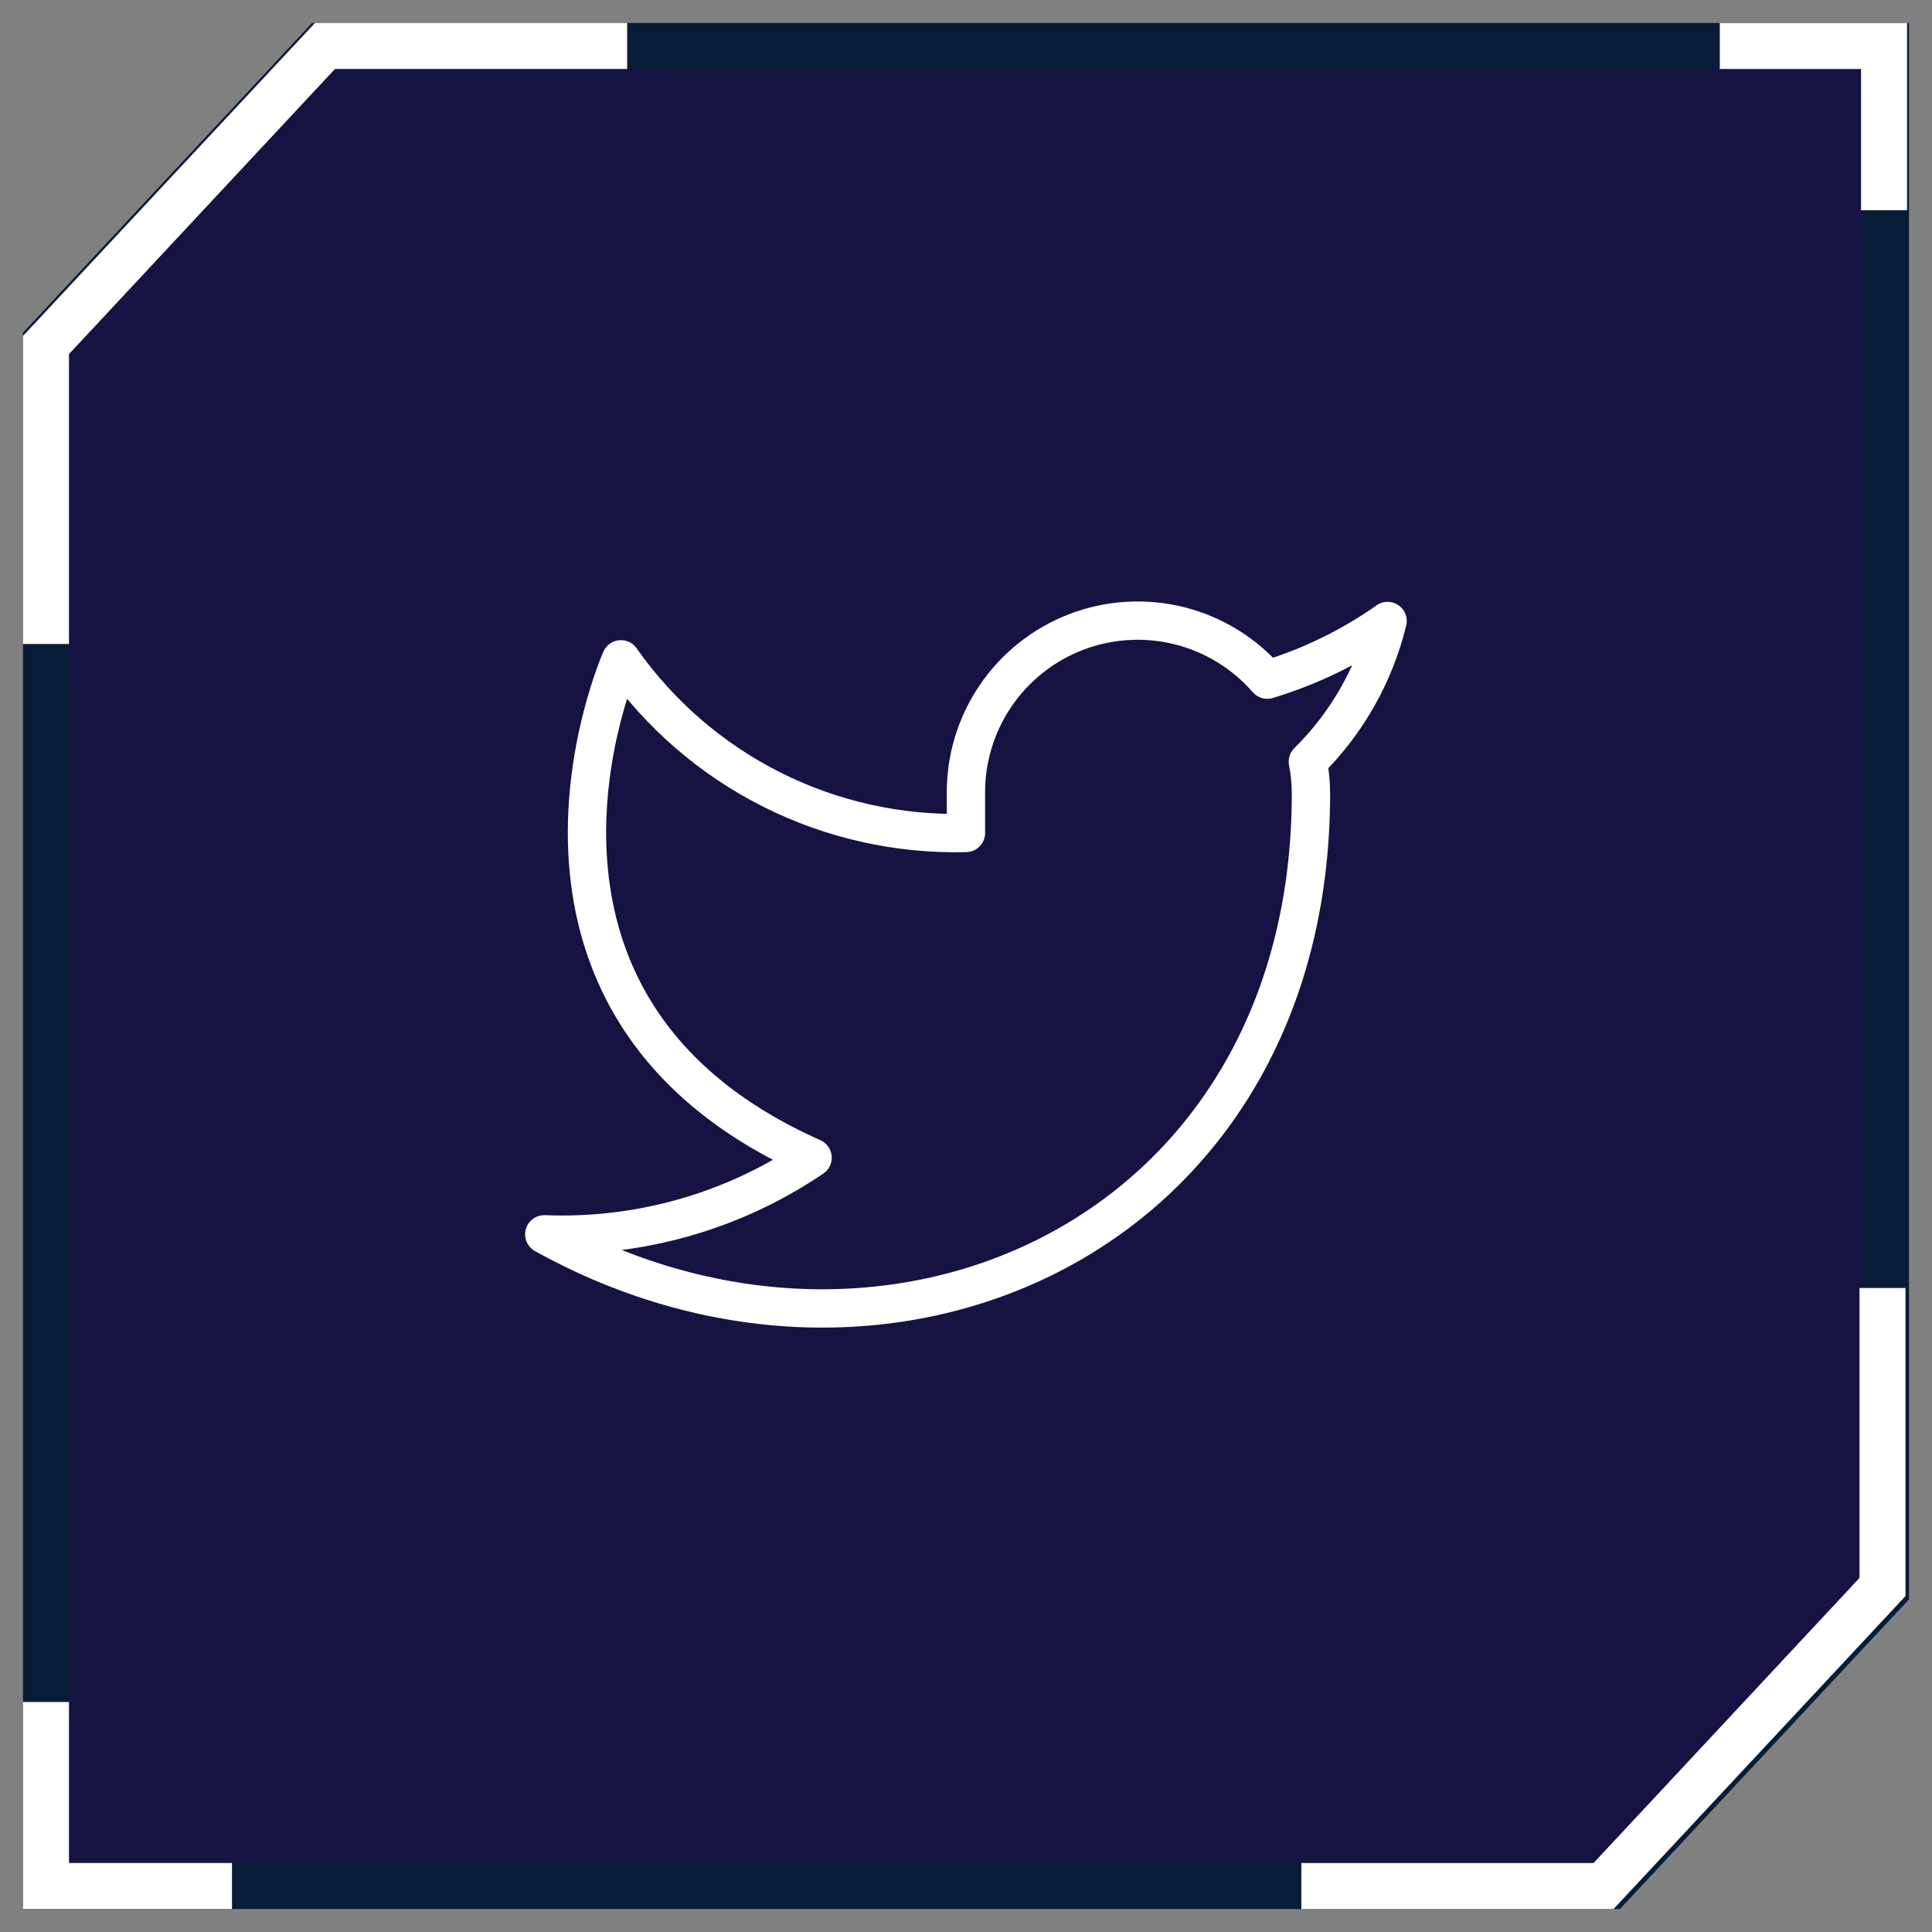
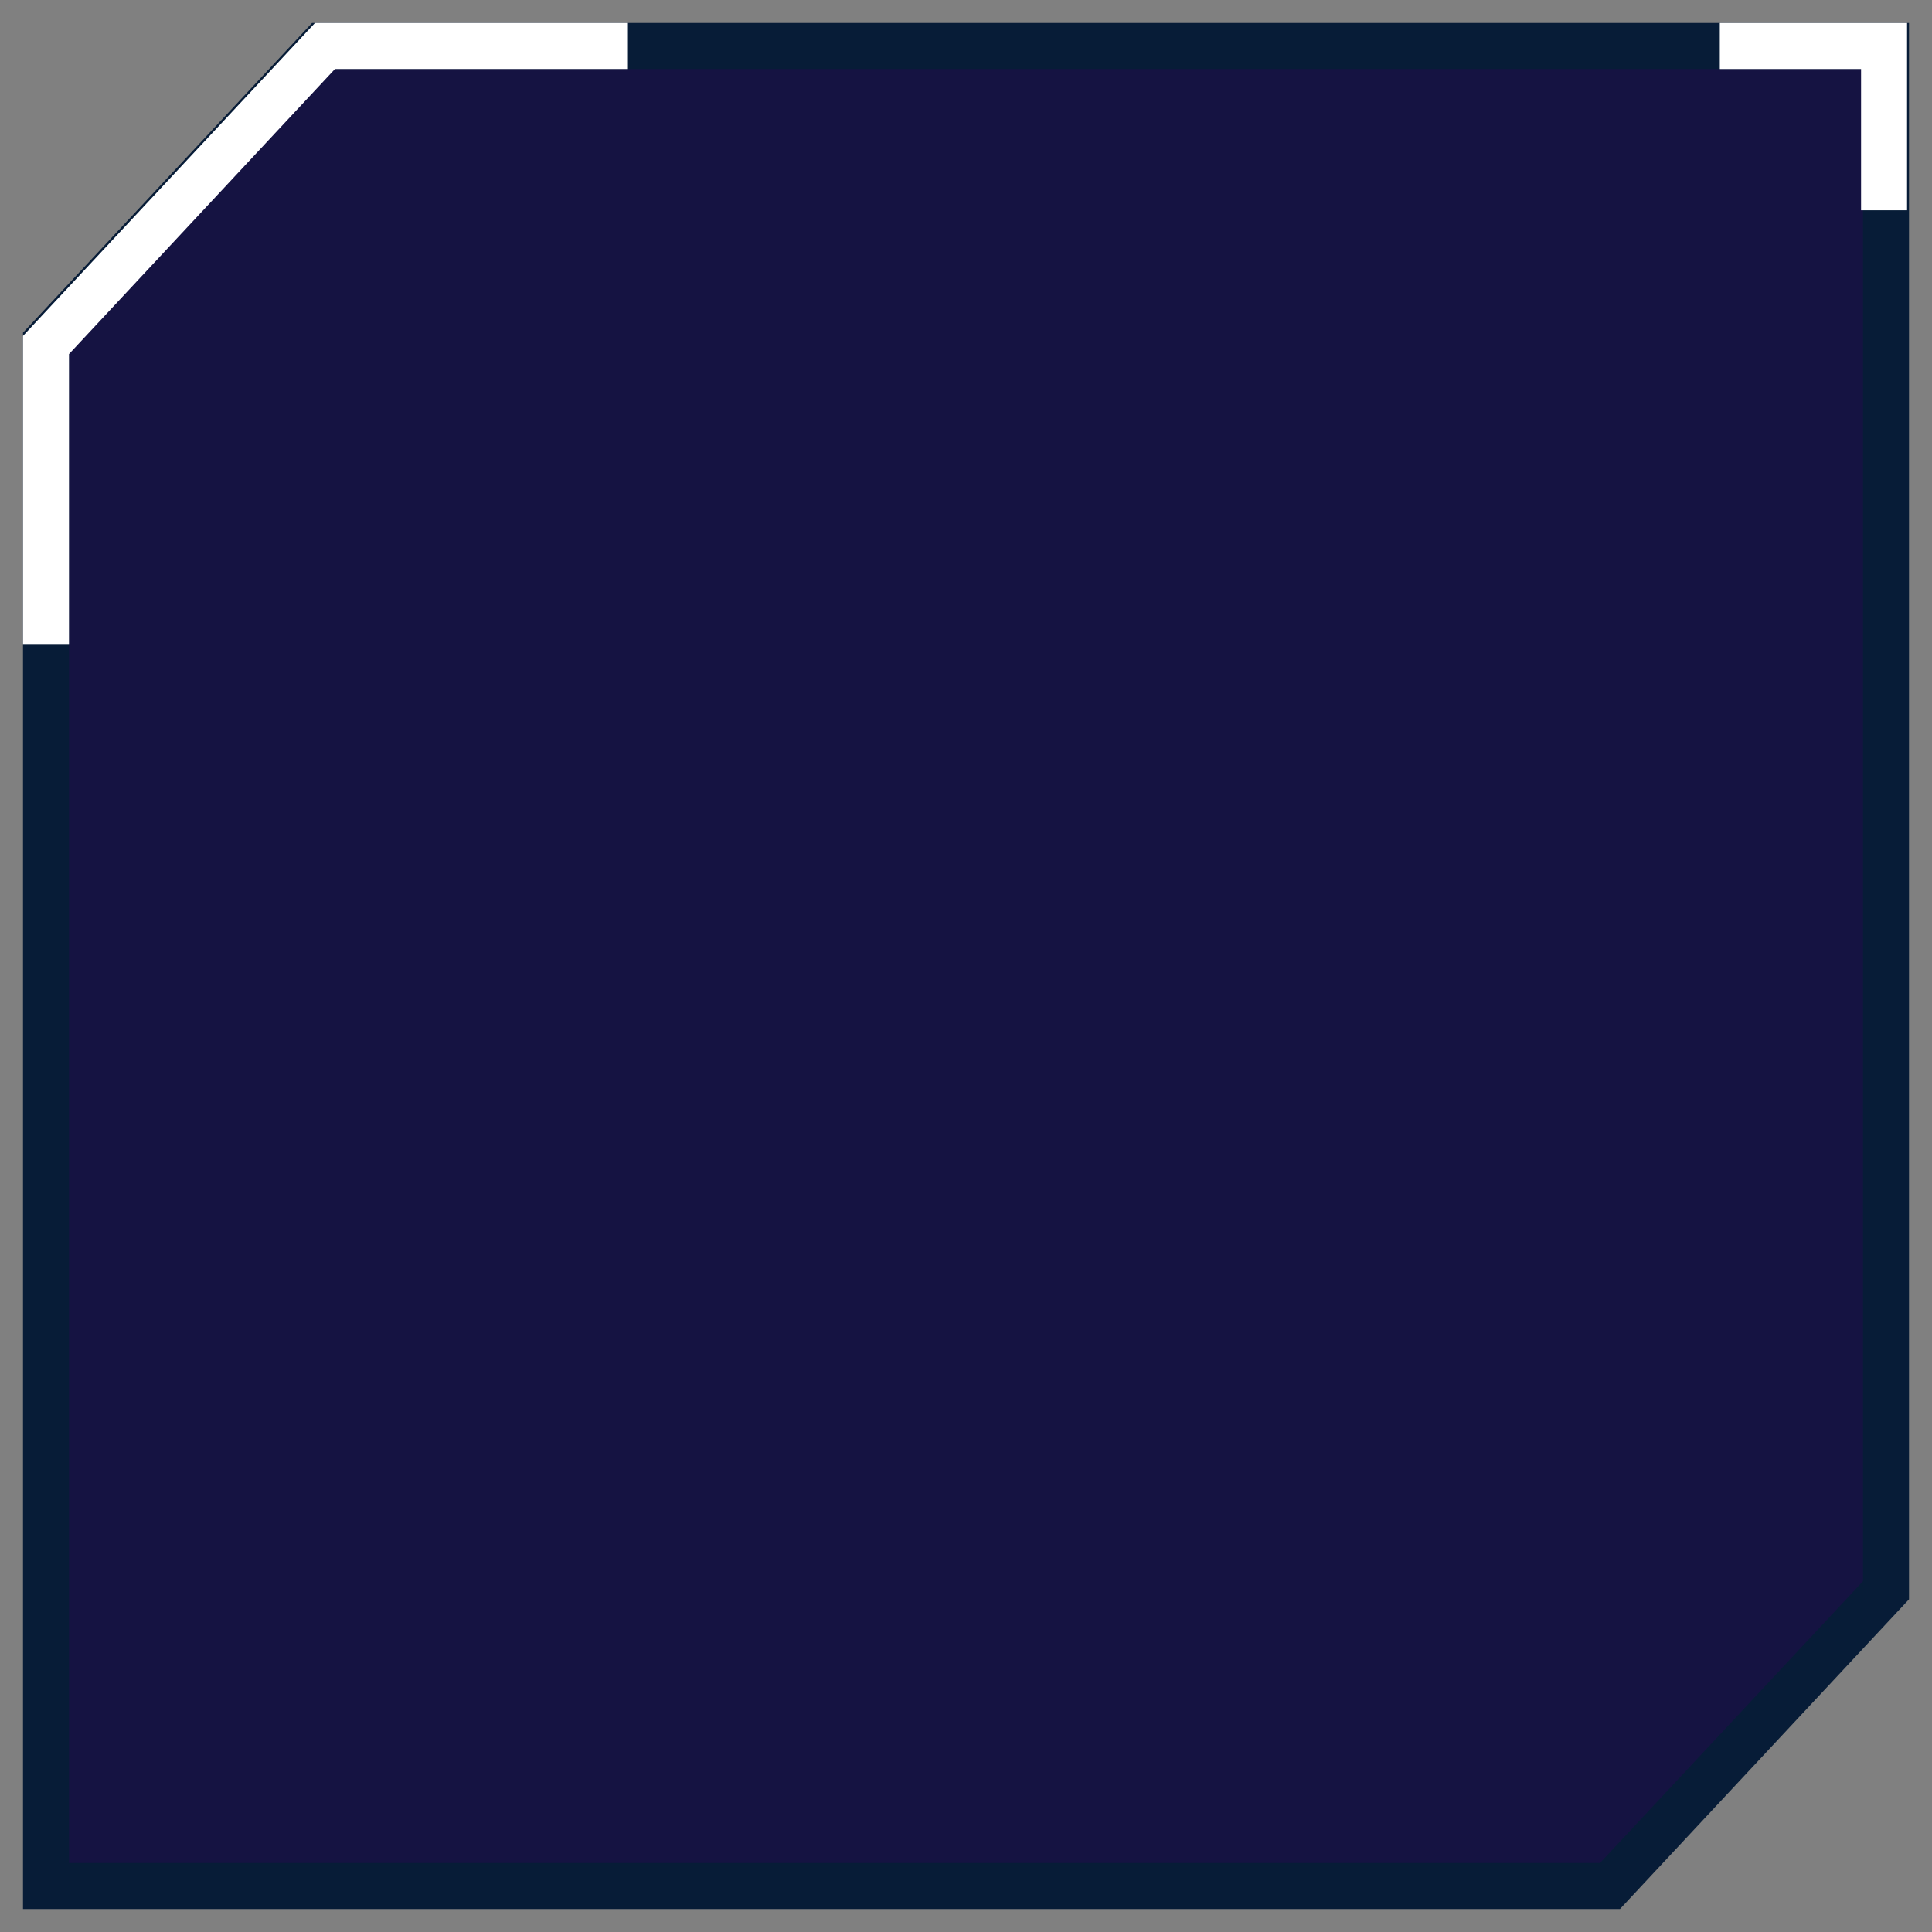
<svg xmlns="http://www.w3.org/2000/svg" width="42" height="42" viewBox="0 0 42 42" fill="none">
  <rect x="0" y="0" width="42" height="42" fill="#808080" stroke="none" />
  <path d="M1 41V7.429L7 1H41V34.571L35 41H1Z" fill="#09073B" fill-opacity="0.9" stroke="#071C37" />
  <path d="M40.958 4.571V1H37.387" stroke="white" />
-   <path d="M1 37V41H5.043" stroke="white" />
-   <path d="M40.924 28V34.5L34.86 41H28.29" stroke="white" />
  <path d="M1 14V7.5L7.064 1H13.634" stroke="white" />
-   <path d="M30.165 13.5C29.367 14.063 28.484 14.493 27.549 14.775C27.047 14.198 26.38 13.789 25.638 13.603C24.896 13.418 24.115 13.464 23.4 13.737C22.686 14.01 22.072 14.495 21.643 15.128C21.213 15.761 20.988 16.51 20.999 17.275V18.108C19.534 18.146 18.083 17.822 16.774 17.163C15.466 16.504 14.341 15.532 13.499 14.333C13.499 14.333 10.165 21.833 17.665 25.167C15.949 26.332 13.905 26.916 11.832 26.833C19.332 31 28.499 26.833 28.499 17.25C28.498 17.018 28.476 16.786 28.432 16.558C29.282 15.72 29.883 14.661 30.165 13.5Z" stroke="white" stroke-width="0.833" stroke-linecap="round" stroke-linejoin="round" />
</svg>